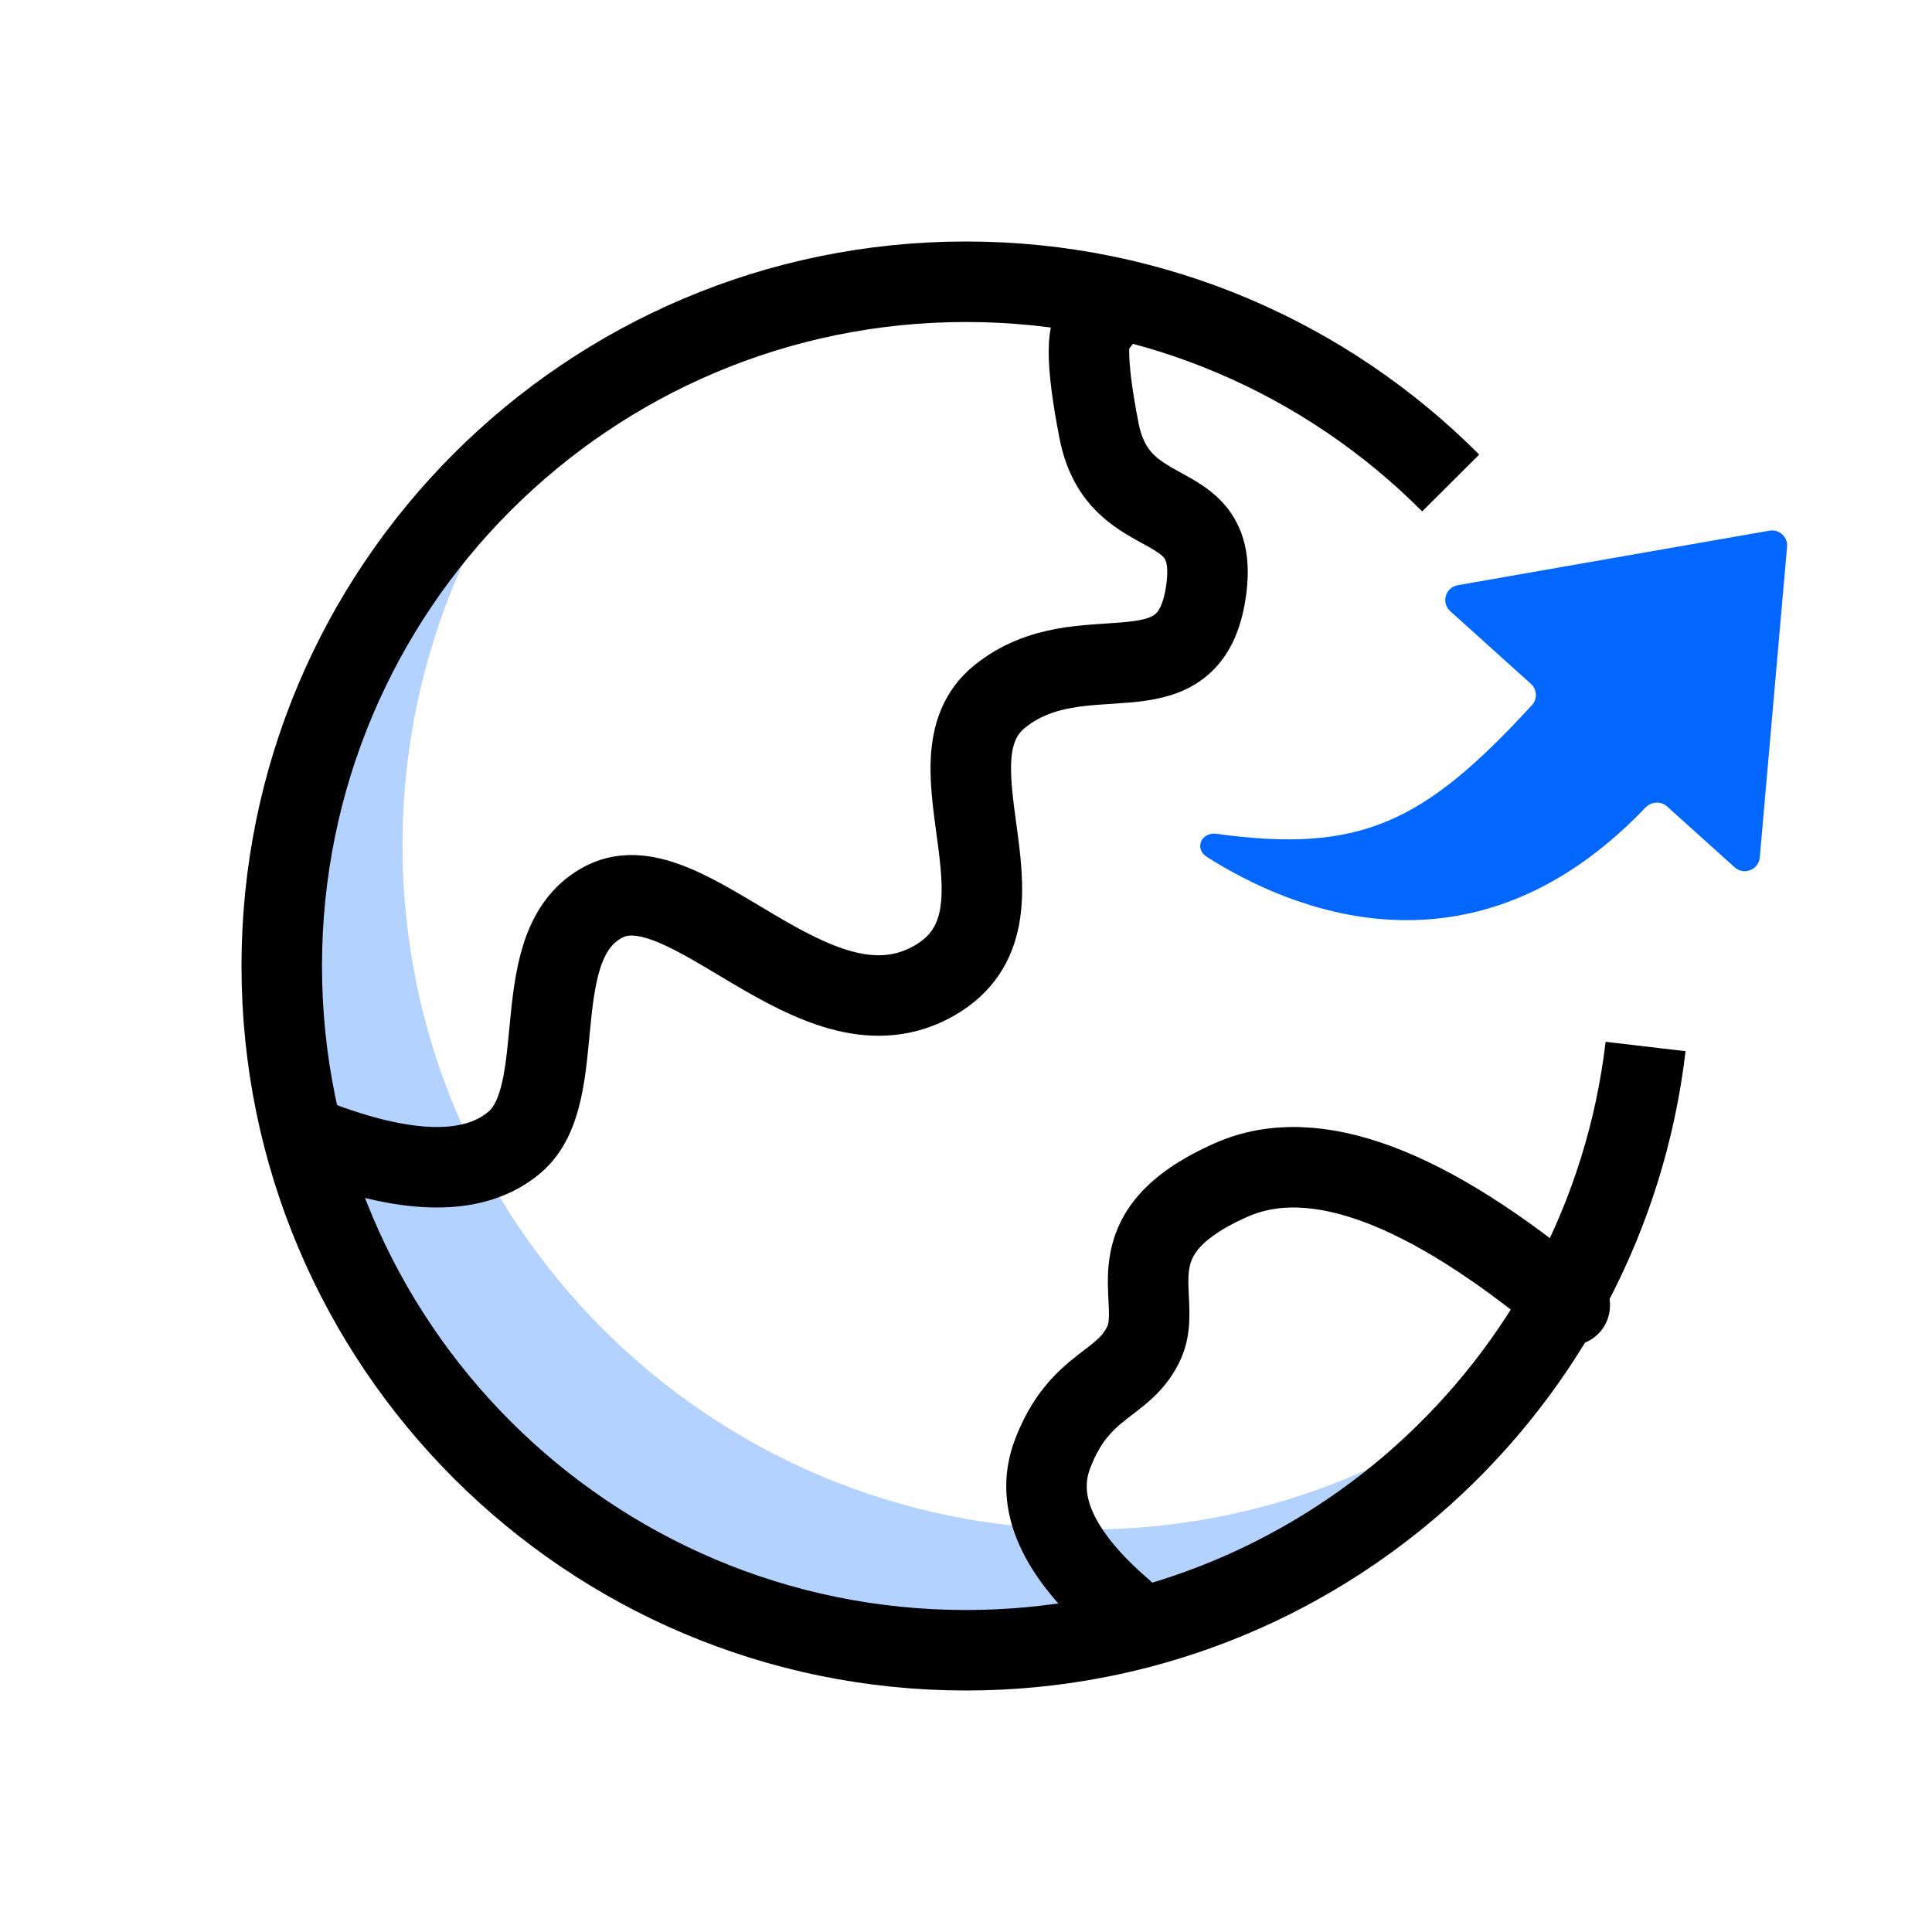
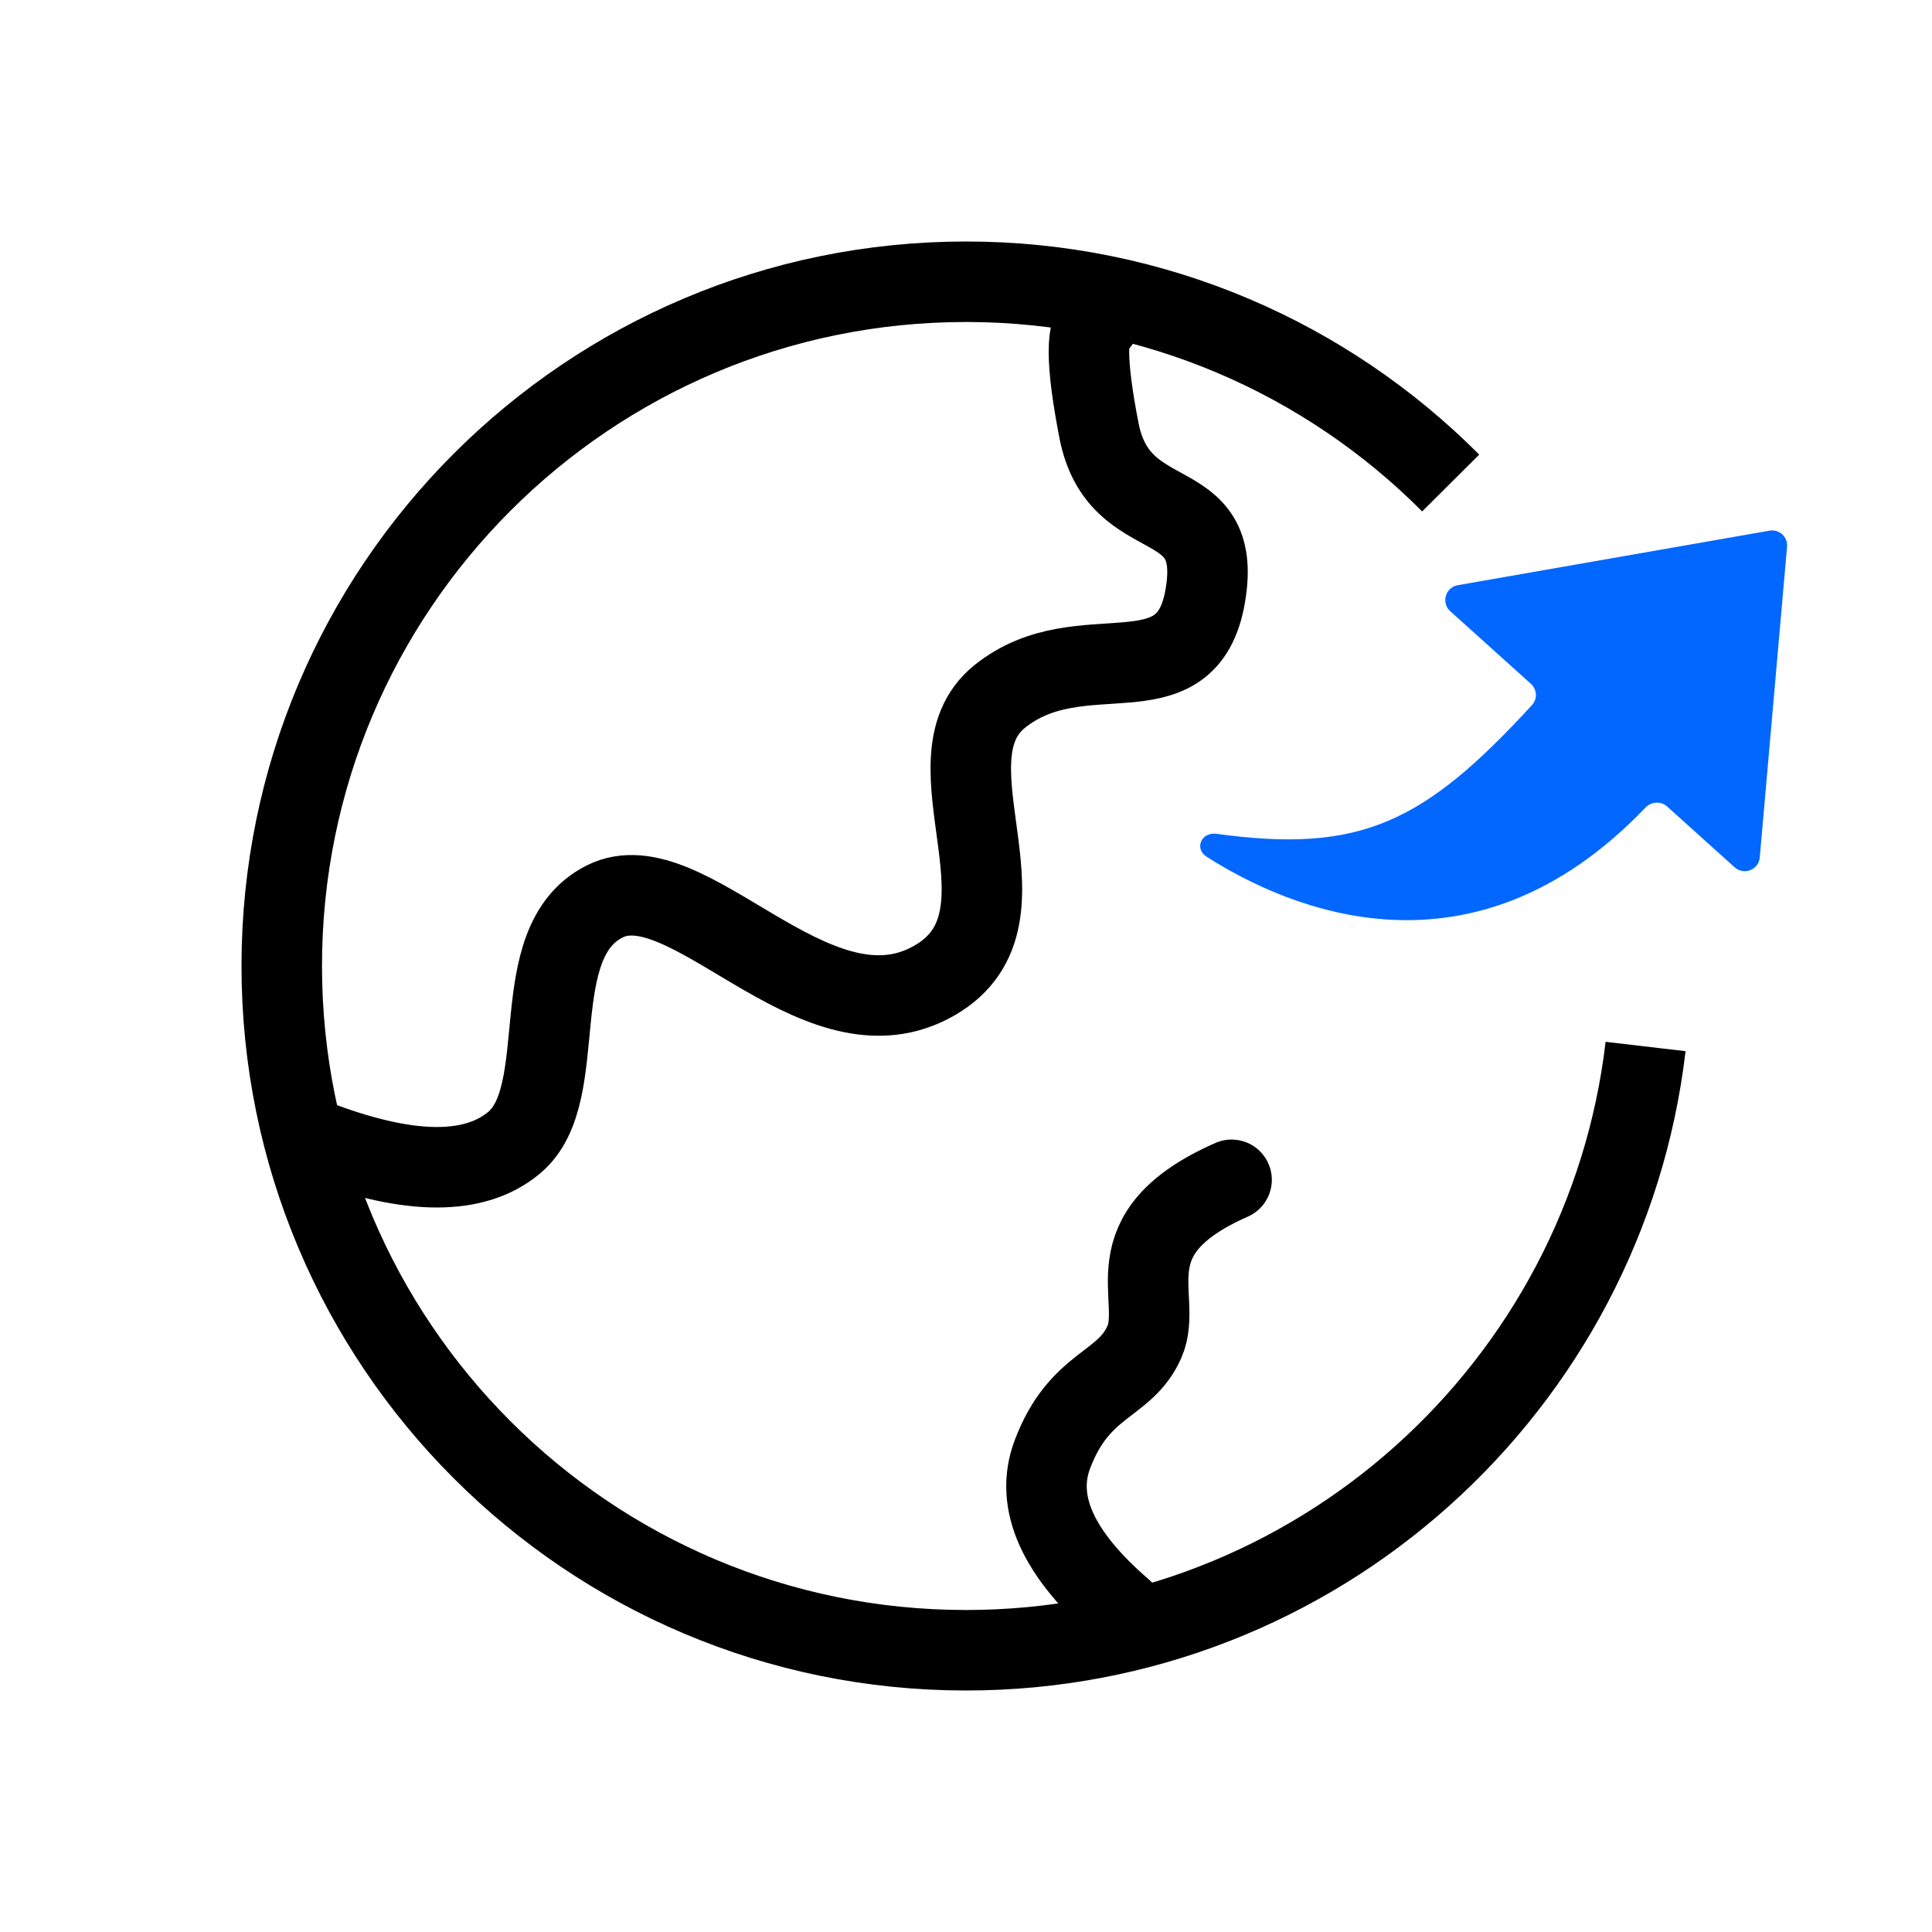
<svg xmlns="http://www.w3.org/2000/svg" width="48" height="48" viewBox="0 0 48 48" fill="none">
-   <path opacity="0.3" fill-rule="evenodd" clip-rule="evenodd" d="M37.427 34.428C34.548 36.667 30.93 38 27 38C17.611 38 10 30.389 10 21C10 17.07 11.334 13.451 13.573 10.572C9.573 13.683 7 18.541 7 24C7 33.389 14.611 41 24 41C29.459 41 34.317 38.427 37.427 34.428Z" fill="#0267FE" />
  <path d="M36.042 12C32.964 8.911 28.705 7 24 7C14.611 7 7 14.611 7 24C7 33.389 14.611 41 24 41C32.712 41 39.894 34.446 40.884 26" stroke="black" stroke-width="2" />
  <path d="M8 28.385C10.213 29.205 11.806 29.205 12.779 28.385C14.239 27.156 12.979 23.425 15.024 22.396C17.068 21.367 20.183 25.928 23.094 24.427C26.005 22.926 22.819 18.924 24.84 17.302C26.86 15.679 29.487 17.509 29.946 14.796C30.405 12.083 27.803 13.26 27.304 10.696C26.971 8.987 26.971 8.088 27.304 8" stroke="black" stroke-width="2" stroke-linecap="round" />
-   <path d="M27.891 40C26.277 38.612 25.696 37.322 26.148 36.129C26.826 34.34 27.944 34.446 28.432 33.34C28.919 32.234 27.542 30.659 30.598 29.312C32.635 28.414 35.435 29.454 39 32.432" stroke="black" stroke-width="2" stroke-linecap="round" />
+   <path d="M27.891 40C26.277 38.612 25.696 37.322 26.148 36.129C26.826 34.34 27.944 34.446 28.432 33.34C28.919 32.234 27.542 30.659 30.598 29.312" stroke="black" stroke-width="2" stroke-linecap="round" />
  <path d="M38.061 17.518C38.2 17.366 38.189 17.128 38.035 16.99L36.032 15.186C35.8 14.977 35.91 14.593 36.218 14.539L43.962 13.184C44.204 13.141 44.421 13.34 44.399 13.585L43.721 21.303C43.694 21.61 43.327 21.755 43.097 21.548L41.418 20.036C41.264 19.898 41.024 19.915 40.881 20.064C36.57 24.576 32.006 22.578 29.981 21.287C29.662 21.083 29.849 20.664 30.224 20.716C33.792 21.206 35.371 20.45 38.061 17.518Z" fill="#0267FE" />
</svg>